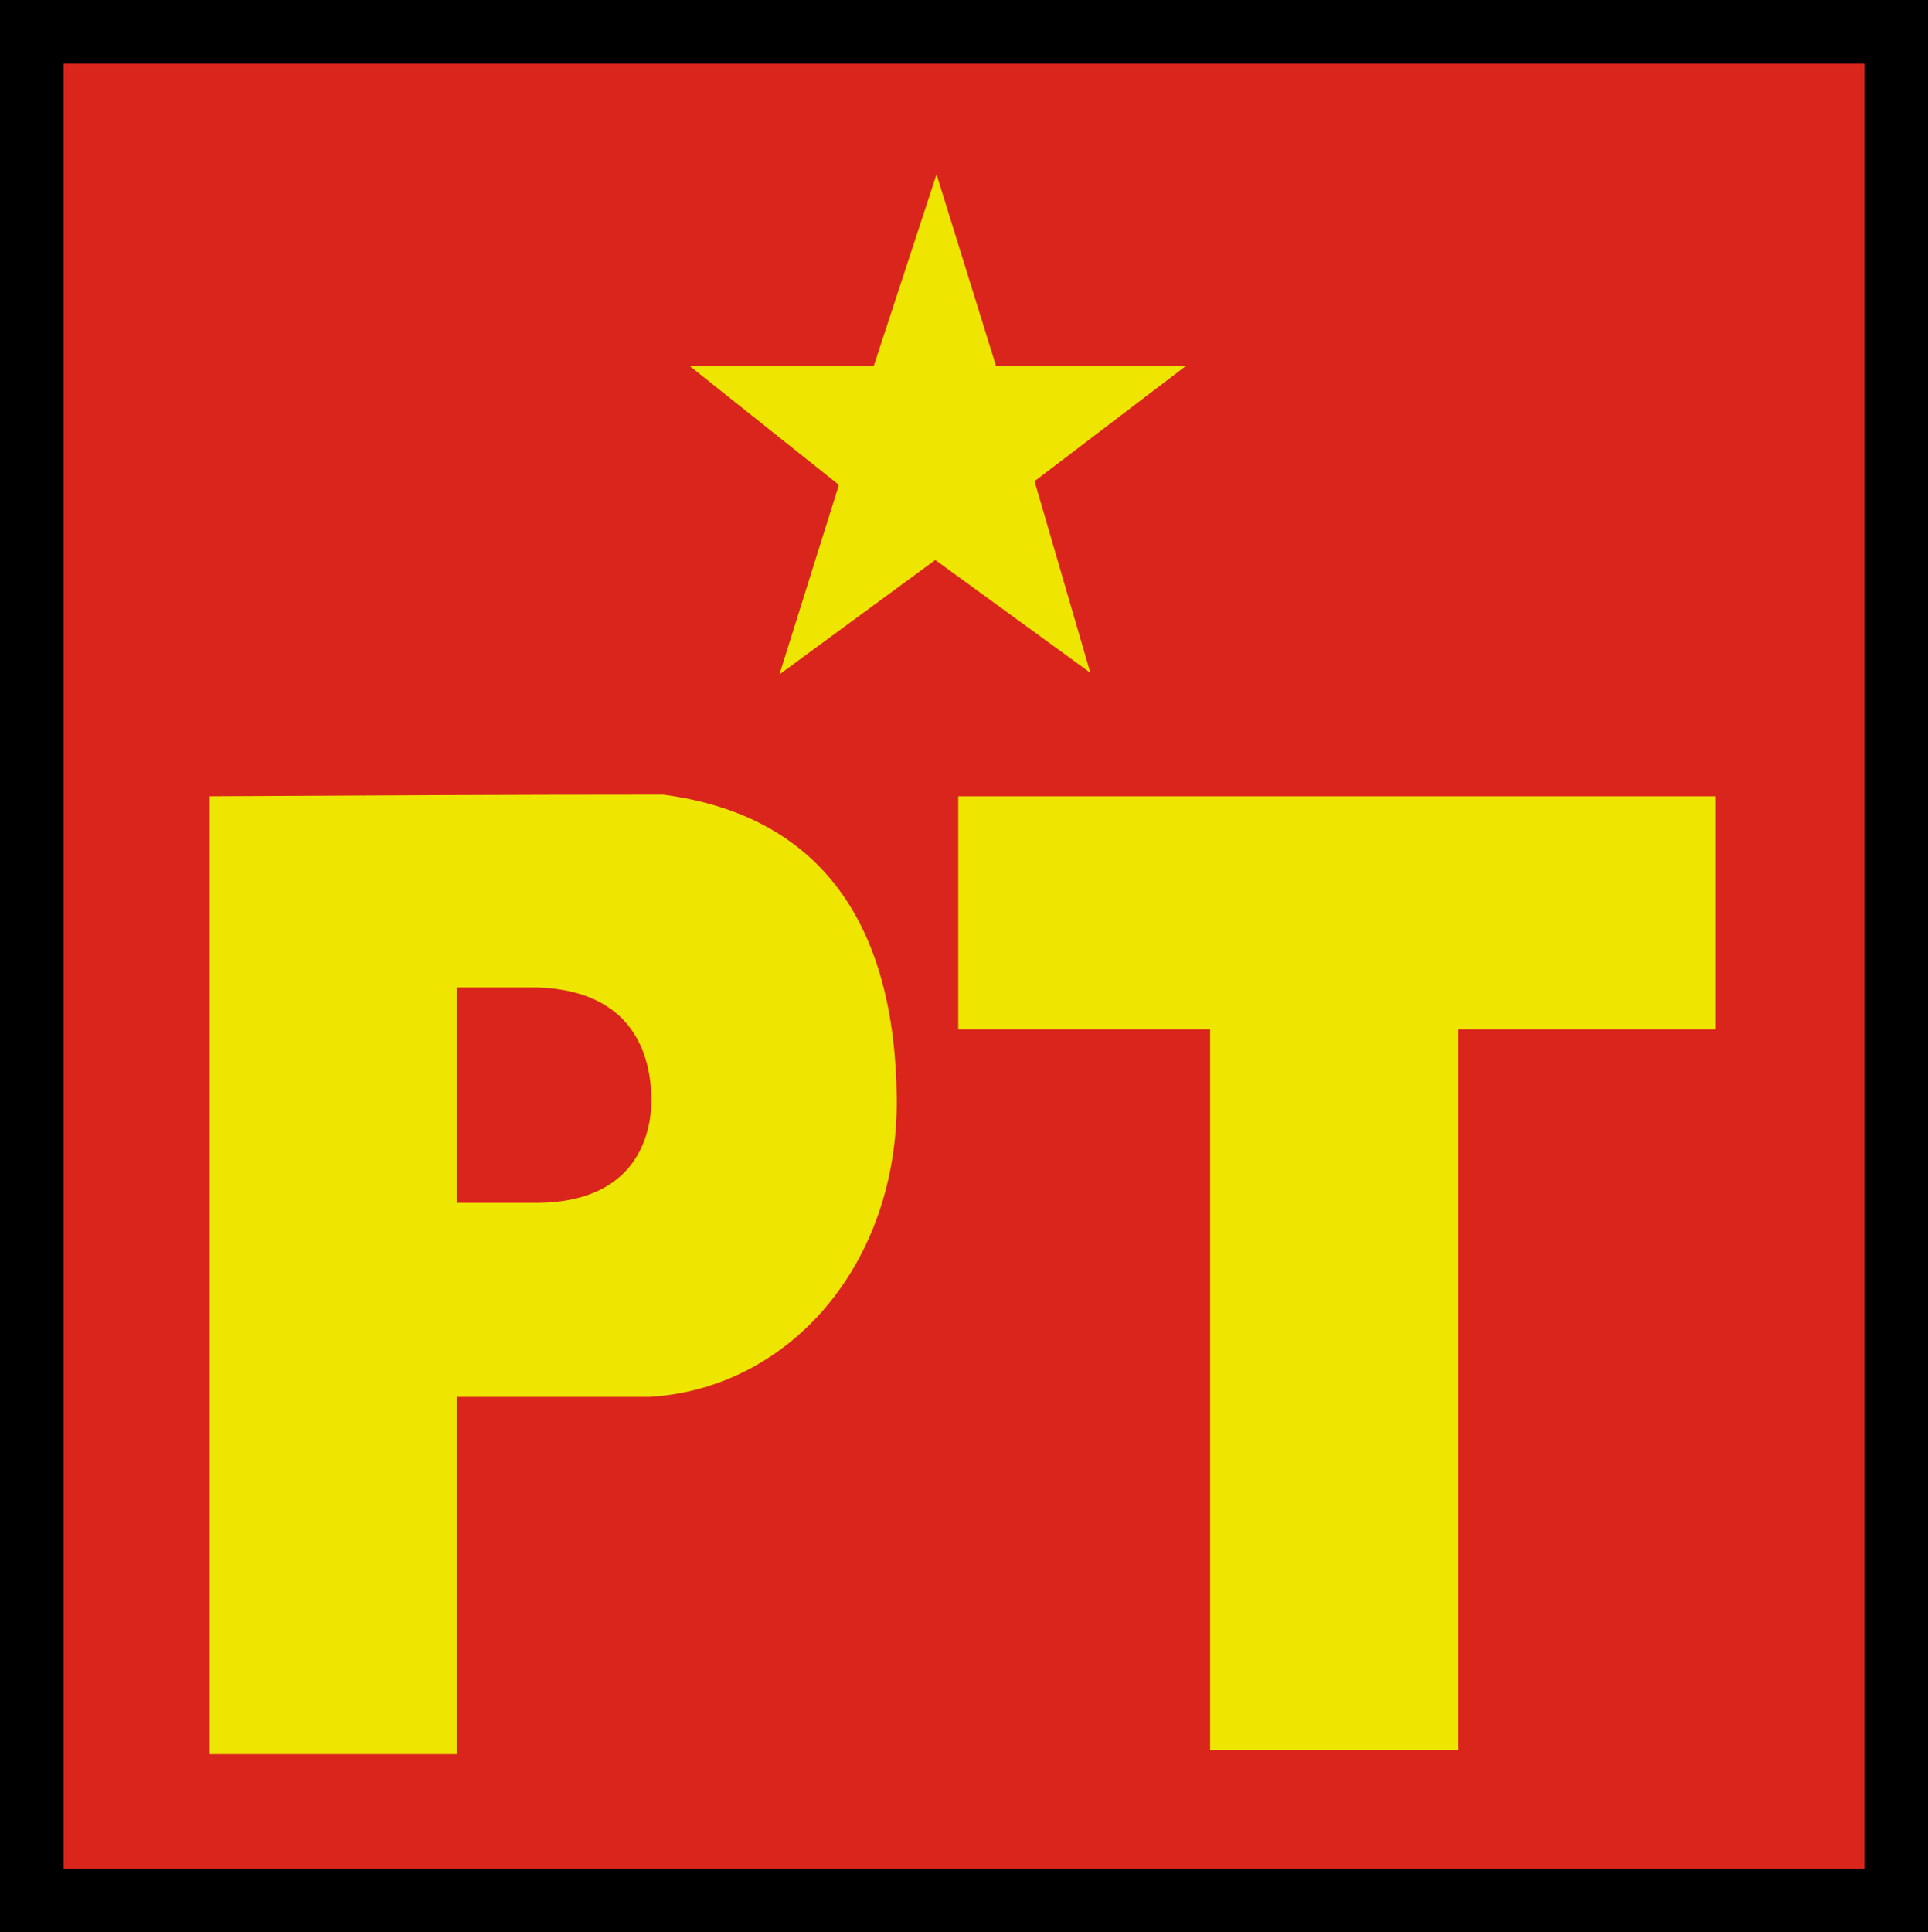
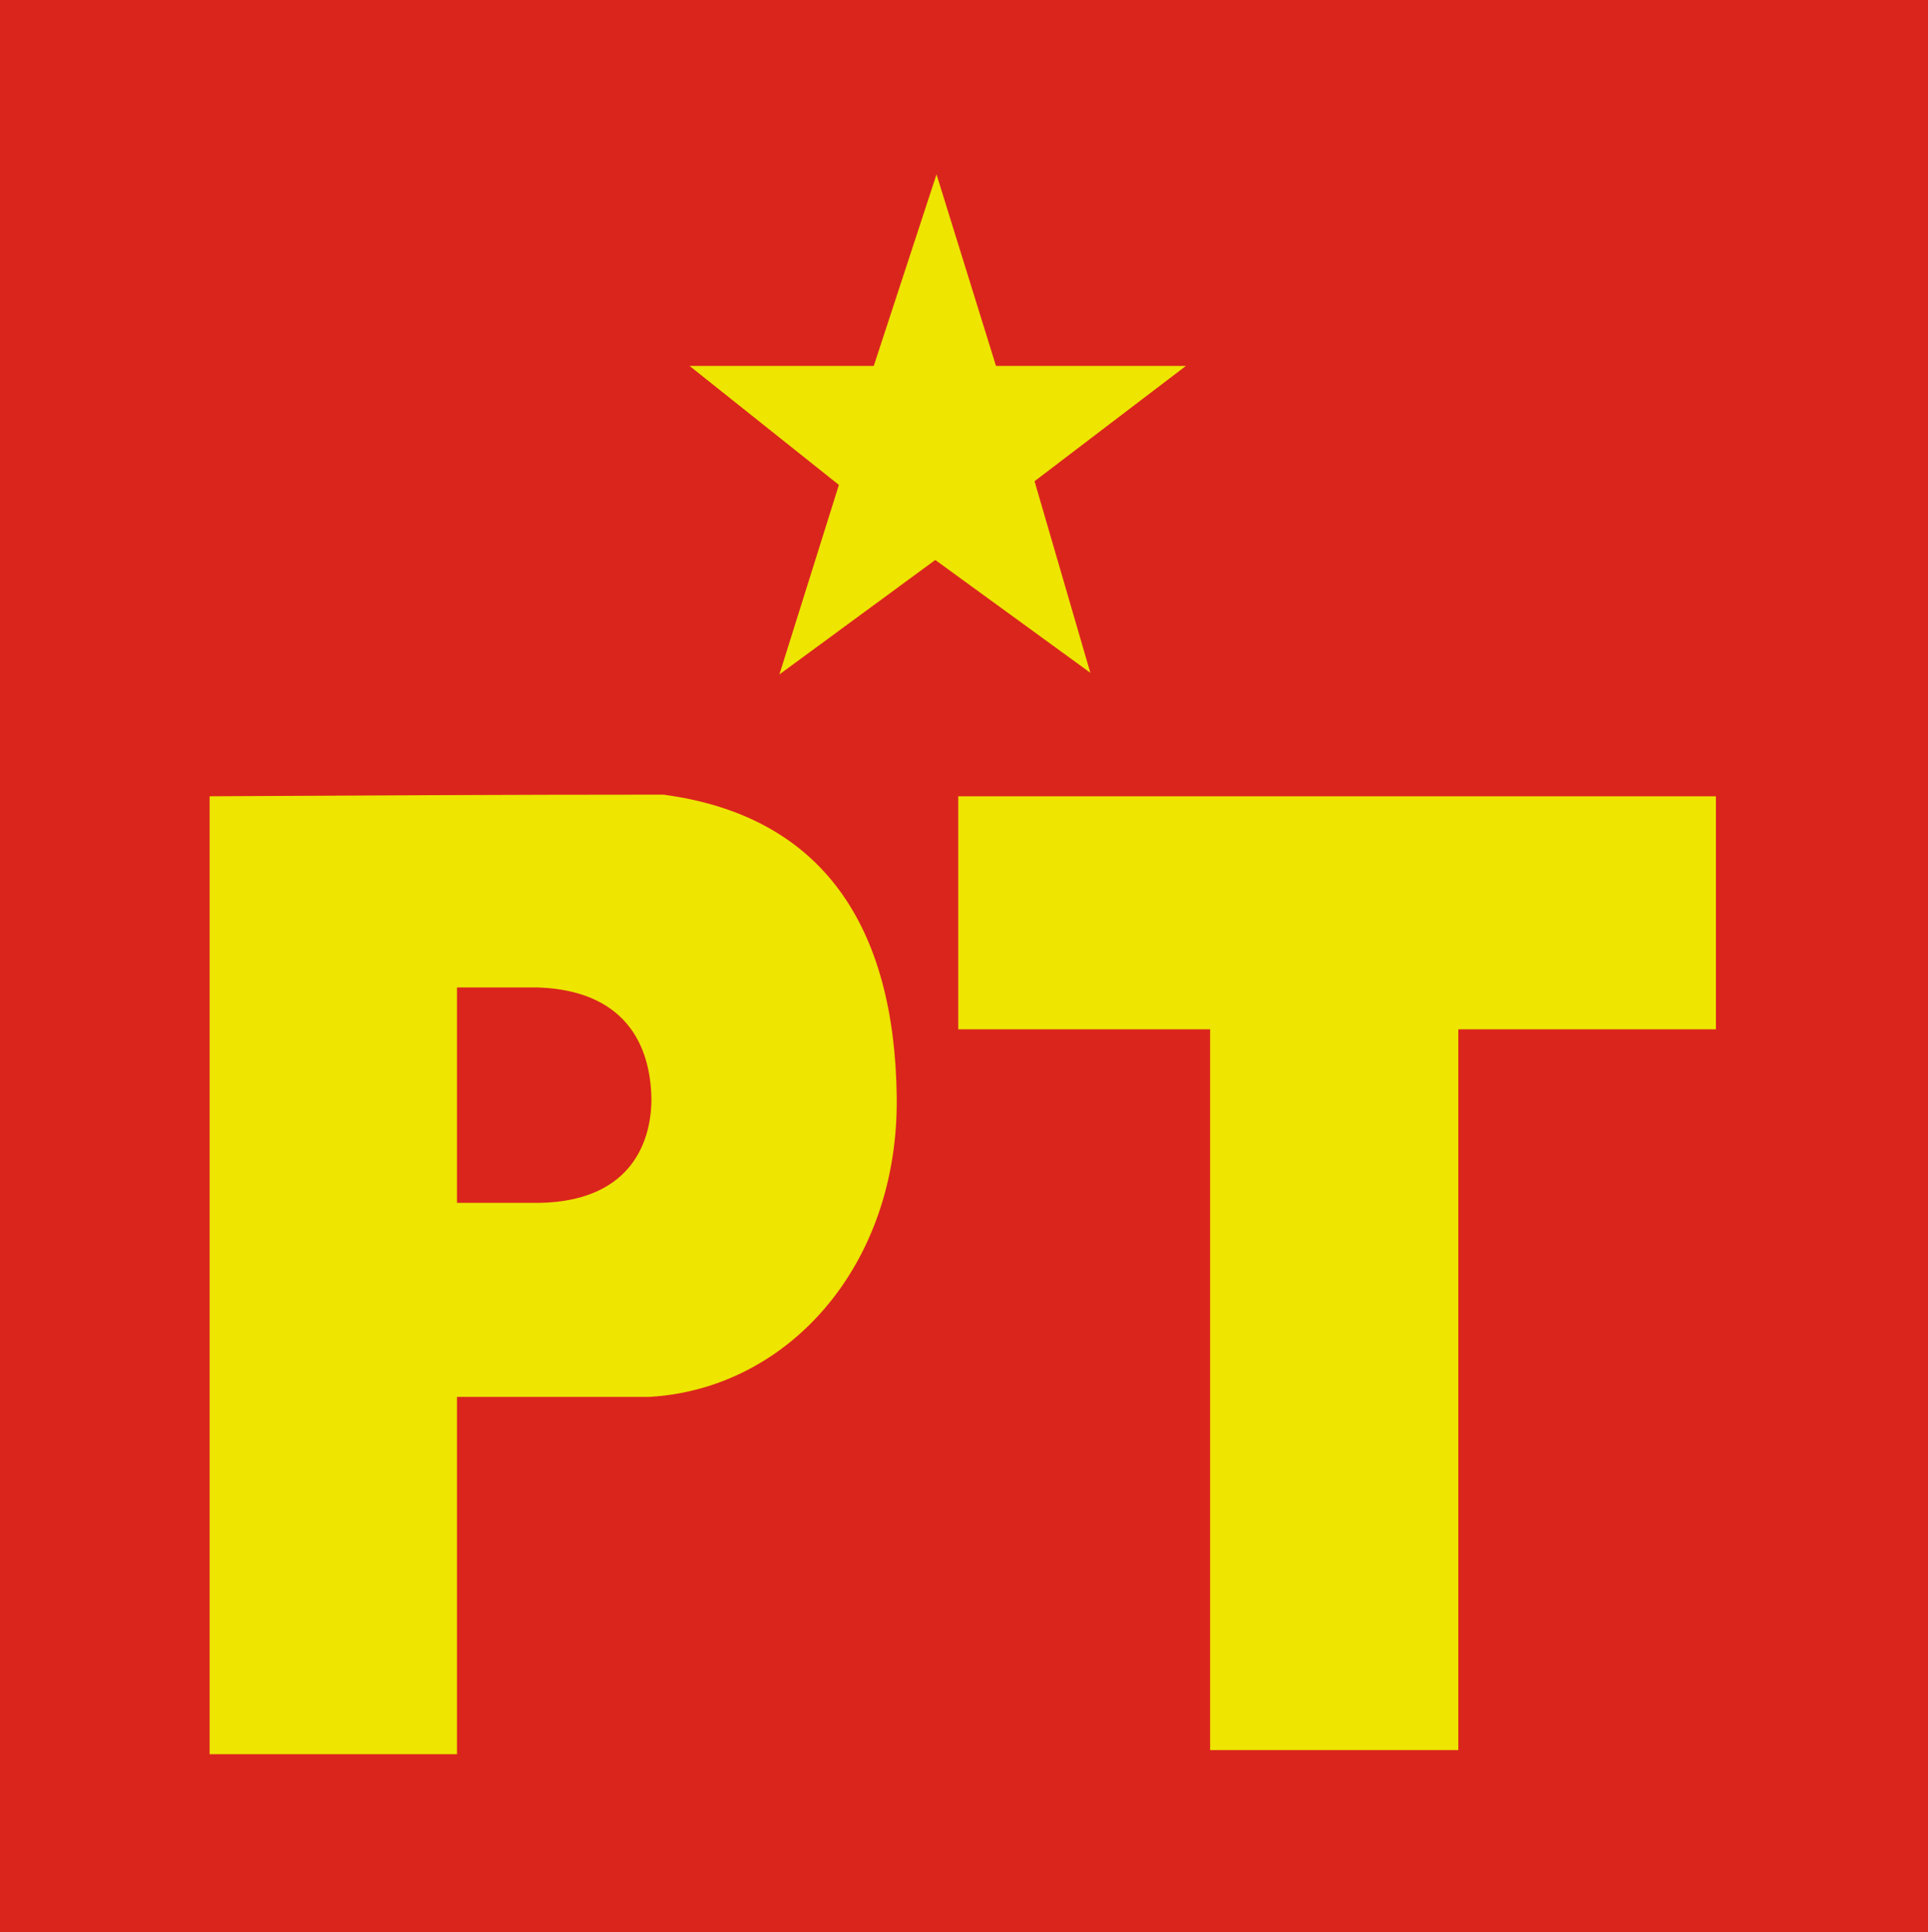
<svg xmlns="http://www.w3.org/2000/svg" version="1.2" viewBox="0 0 470 471" width="470" height="471">
  <title>Worker's_Party_logo_(Mexico) (2)-svg</title>
  <style>
		.s0 { fill: #da251d } 
		.s1 { fill: #eee500 } 
		.s2 { fill: none;stroke: #000000;stroke-miterlimit:100;stroke-width: 31 } 
	</style>
  <path id="Forma 1" class="s0" d="m0 0h470v471h-470z" />
  <g id="layer1">
    <g id="g4009">
      <path id="path61" fill-rule="evenodd" class="s0" d="m47 0h375.4c25.8 0 46.9 21.1 46.9 47v376.2c0 25.8-21.1 46.9-46.9 46.9h-375.4c-25.9 0-47-21.1-47-46.9v-376.2c0-25.9 21.1-47 47-47z" />
      <path id="path63" fill-rule="evenodd" class="s1" d="m242.8 89.2h46.3l-36.9 28.1 13.6 46.7-37.8-27.5-38 27.9 14.5-46.2-36.4-29h44.9l15.3-46.7zm-9.2 104.9h184.7v56.8h-62.8v175.7h-60.5v-175.7h-61.4zm-71.9-0.4c39.1 5.2 56.4 32.4 56.9 73.7 0.5 41.1-26.5 71.1-60.2 73.1q-23.5 0-47 0c0 29.1 0 58 0 87.1q-30.1 0-60.3 0c0-78 0-155.6 0-233.5 37-0.2 73.6-0.4 110.6-0.4zm-50.3 47c0 17.5 0 35 0 52.5 6.7 0 13.5 0 20.2 0 21.1-0.4 27-13.5 27.2-24.8 0-11.3-4.5-26.9-27.7-27.7q-9.8 0-19.7 0z" />
    </g>
-     <path id="Forma 2" class="s2" d="m0 0h470v471h-470z" />
  </g>
</svg>